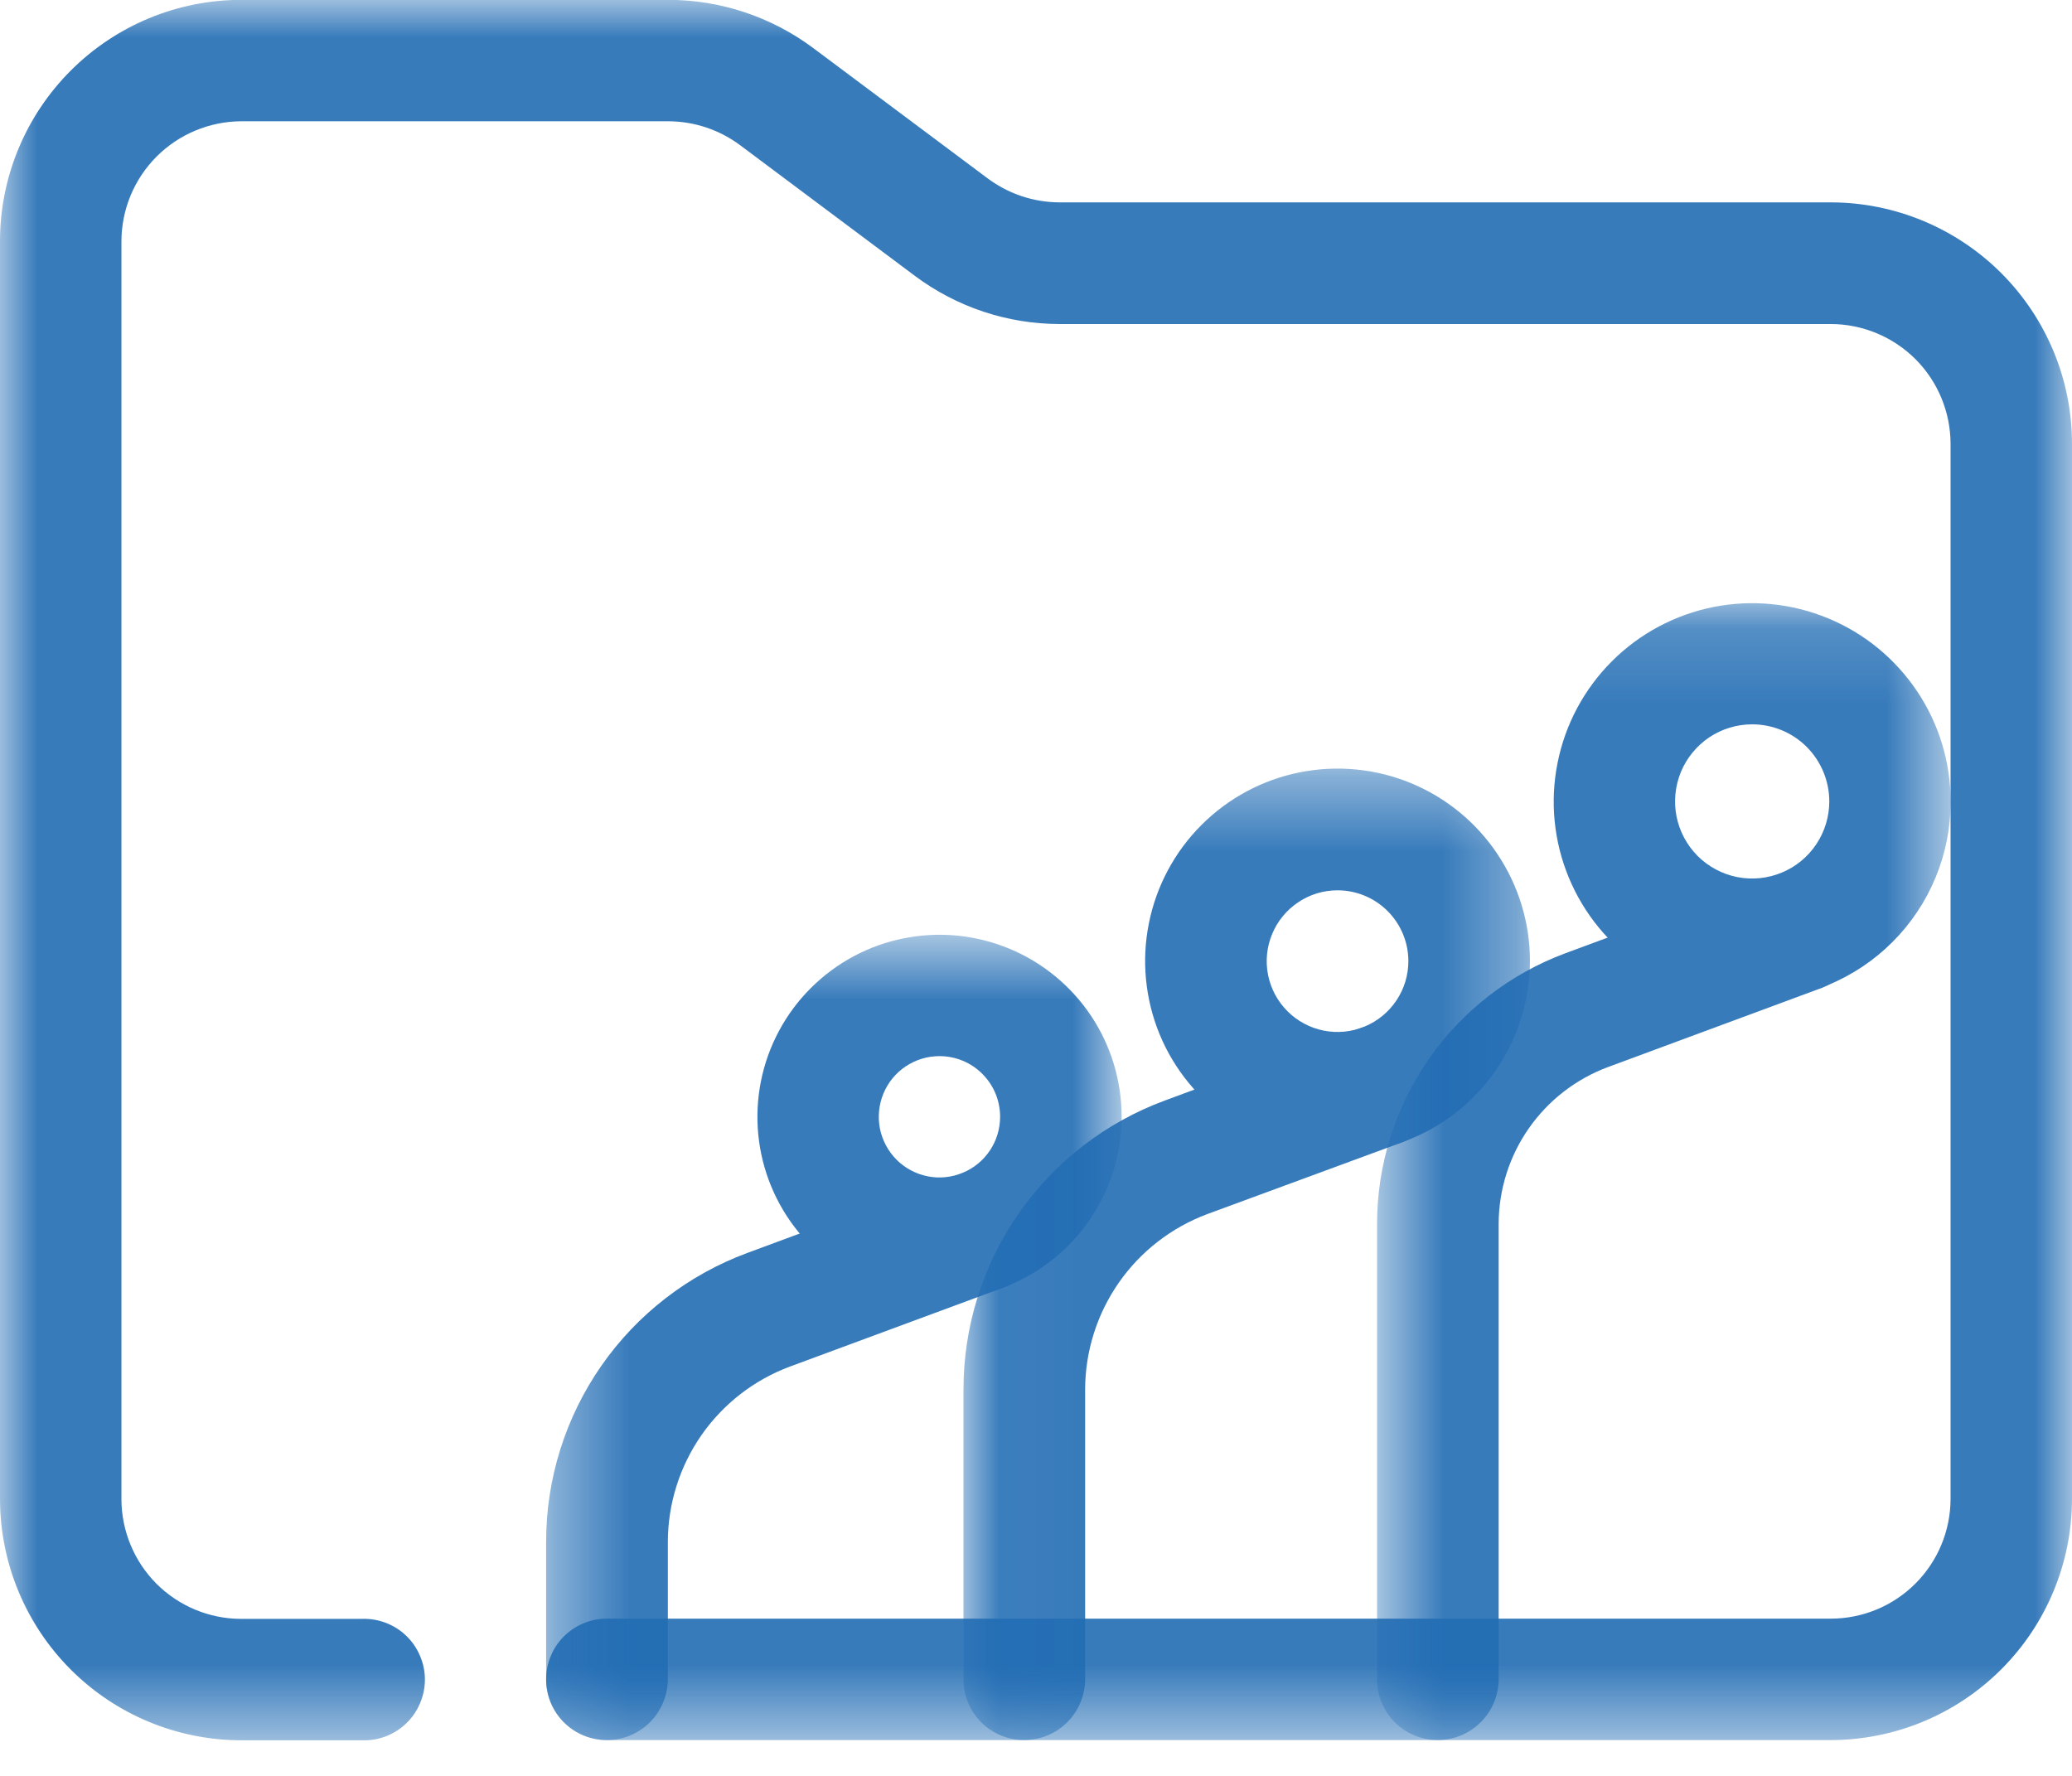
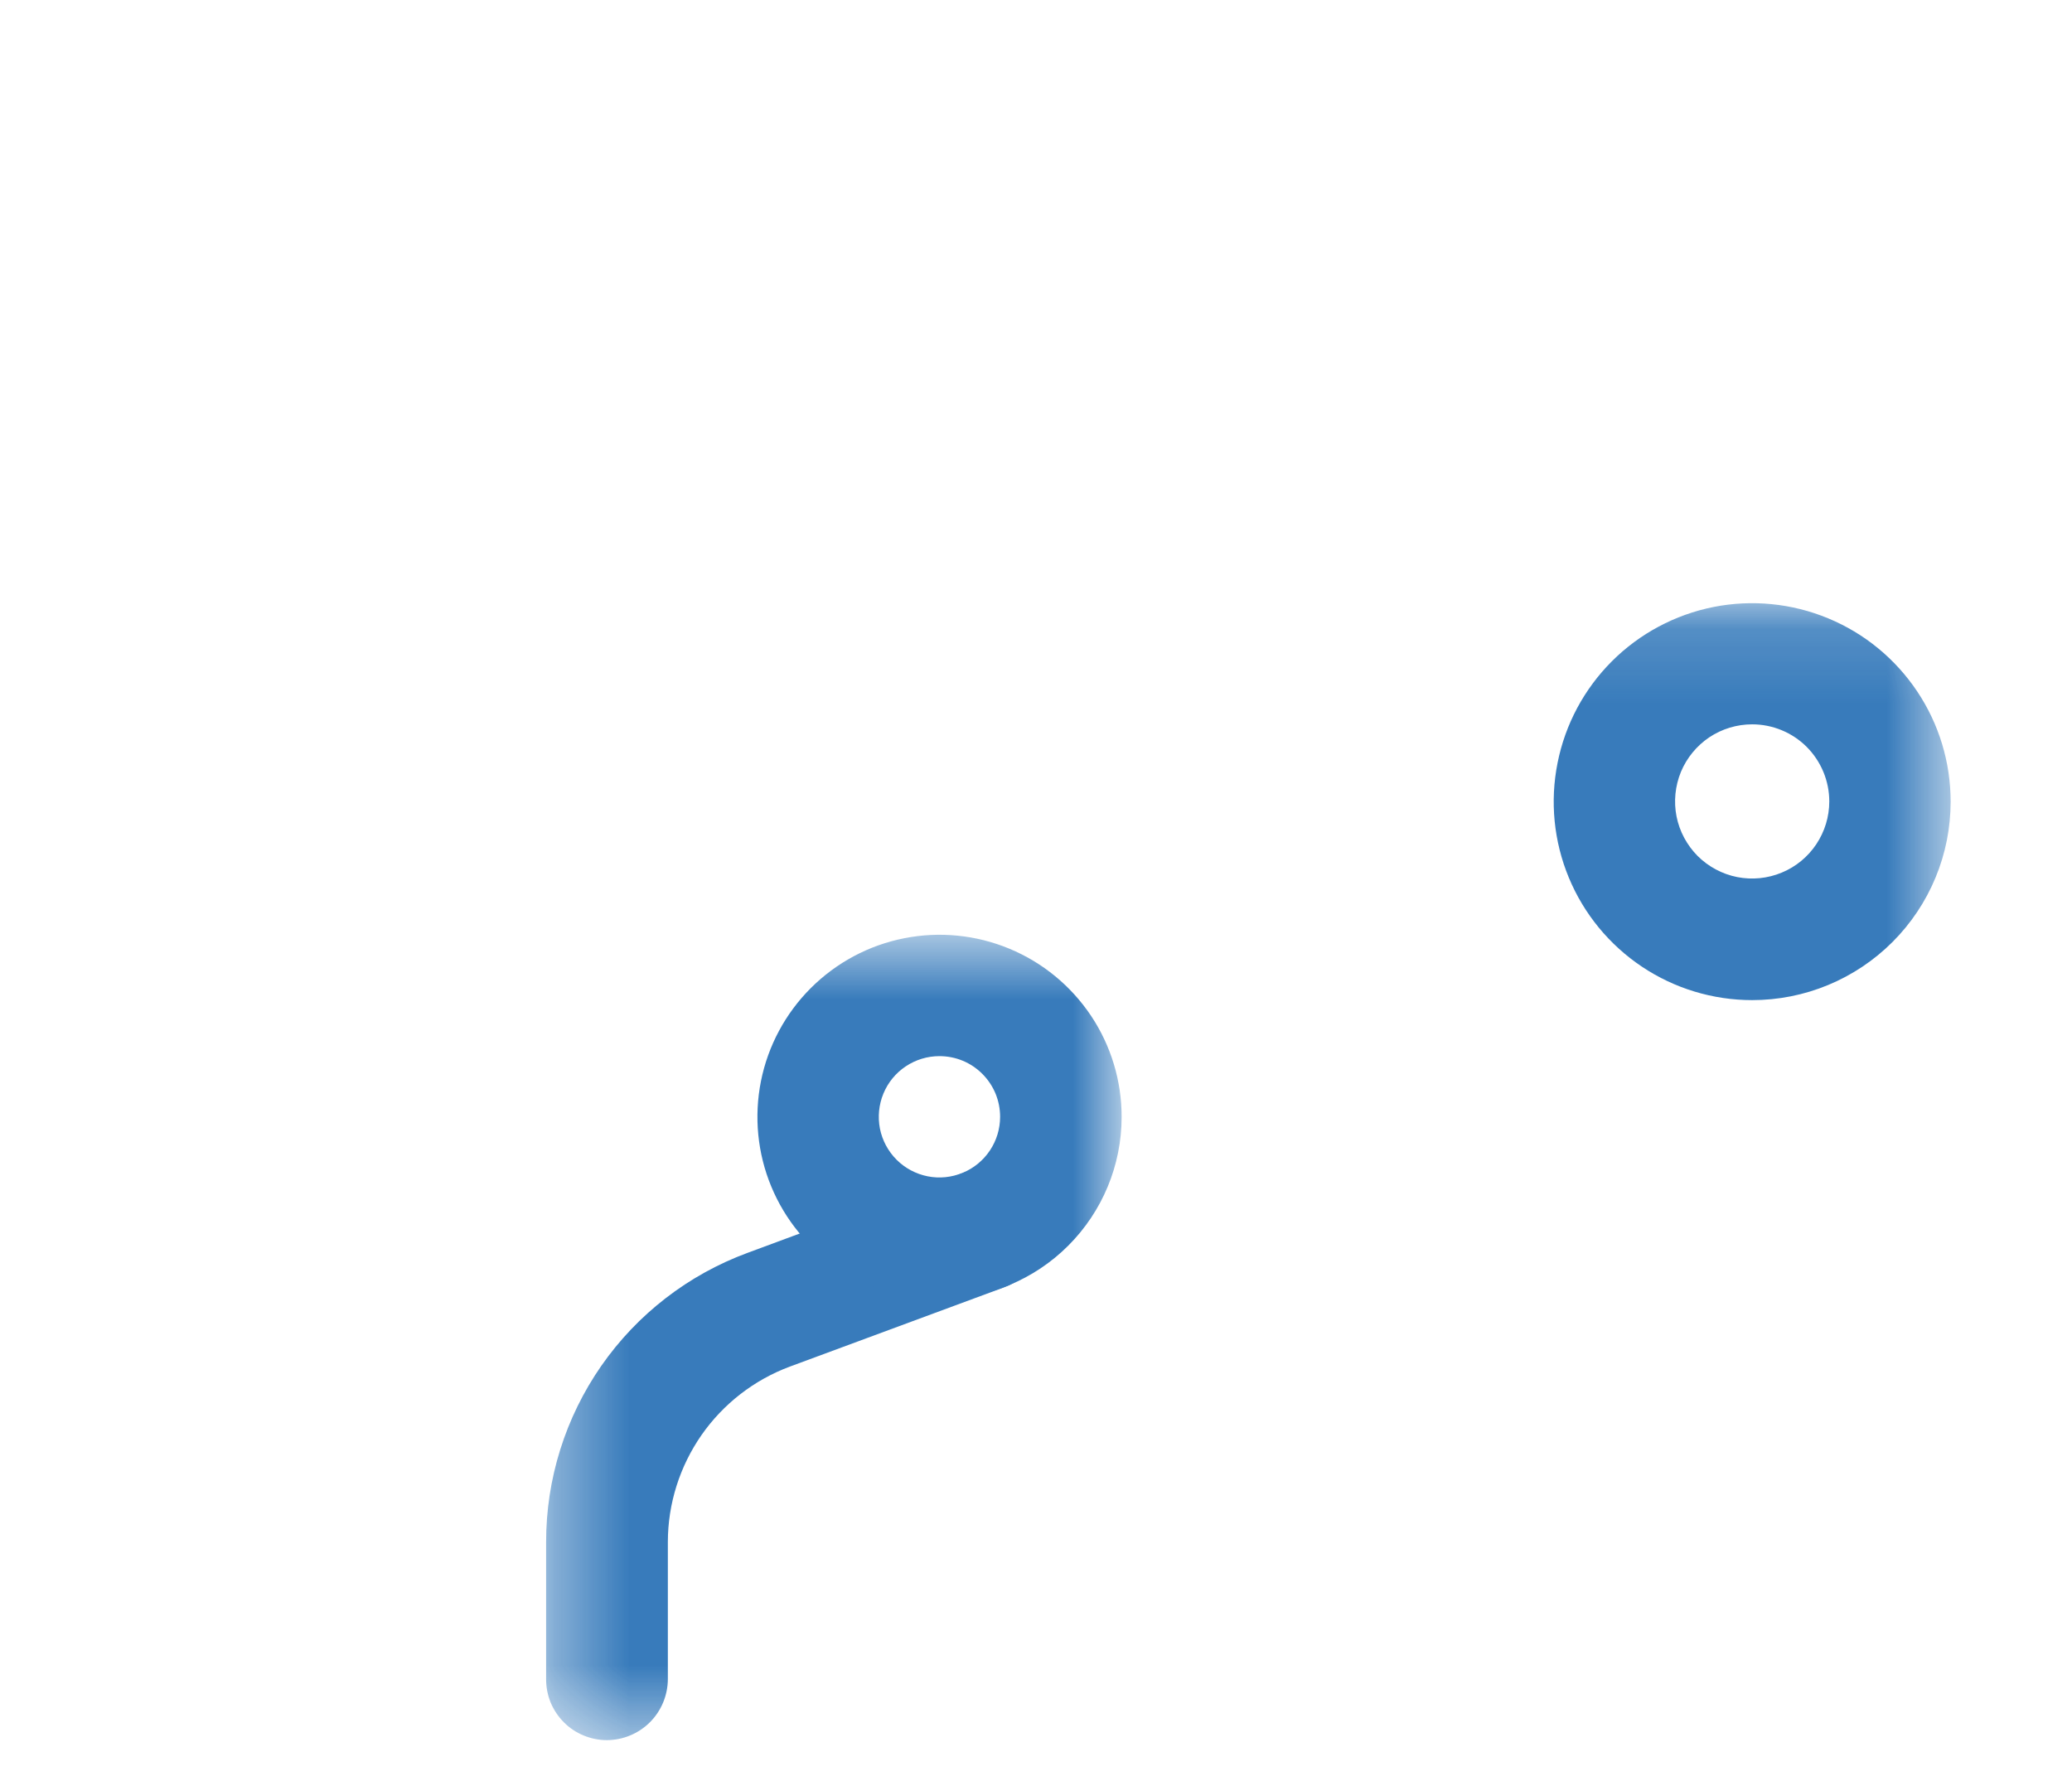
<svg xmlns="http://www.w3.org/2000/svg" width="28" height="24" viewBox="0 0 28 24" fill="none">
  <g opacity="0.9">
    <mask id="mask0_4435_7024" style="mask-type:luminance" maskUnits="userSpaceOnUse" x="0" y="0" width="28" height="24">
-       <path d="M28 0H0V23.516H28V0Z" fill="white" />
-     </mask>
+       </mask>
    <g mask="url(#mask0_4435_7024)">
-       <path d="M24.741 23.516H8.2C7.982 23.516 7.774 23.43 7.62 23.276C7.466 23.122 7.38 22.913 7.38 22.695C7.38 22.478 7.466 22.269 7.62 22.115C7.774 21.962 7.982 21.875 8.2 21.875H24.741C25.17 21.875 25.581 21.704 25.884 21.401C26.188 21.097 26.358 20.686 26.359 20.257V5.998C26.358 5.569 26.188 5.158 25.885 4.854C25.581 4.551 25.17 4.38 24.741 4.379H14.317C13.614 4.378 12.931 4.151 12.367 3.731L10 1.961C9.72 1.753 9.381 1.64 9.032 1.639H3.259C2.83 1.641 2.419 1.813 2.116 2.116C1.813 2.42 1.642 2.831 1.641 3.26V20.26C1.642 20.689 1.812 21.1 2.115 21.404C2.419 21.707 2.83 21.878 3.259 21.878H4.892C5.002 21.874 5.112 21.893 5.215 21.932C5.318 21.972 5.412 22.031 5.491 22.108C5.57 22.184 5.633 22.276 5.676 22.378C5.719 22.479 5.742 22.588 5.742 22.698C5.742 22.809 5.719 22.918 5.676 23.019C5.633 23.121 5.57 23.213 5.491 23.289C5.412 23.366 5.318 23.425 5.215 23.465C5.112 23.505 5.002 23.523 4.892 23.519H3.259C2.395 23.518 1.566 23.174 0.955 22.562C0.344 21.95 0.001 21.122 0 20.257L0 3.257C0.001 2.393 0.345 1.565 0.956 0.954C1.567 0.343 2.395 -0.001 3.259 -0.002H9.035C9.738 -0.001 10.421 0.227 10.985 0.646L13.35 2.413C13.63 2.621 13.969 2.734 14.318 2.735H24.741C25.606 2.736 26.434 3.081 27.045 3.692C27.656 4.304 28 5.133 28 5.998V20.26C27.998 21.123 27.654 21.951 27.043 22.561C26.432 23.172 25.605 23.515 24.741 23.516Z" fill="#226DB4" />
-     </g>
+       </g>
  </g>
  <g opacity="0.9">
    <mask id="mask1_4435_7024" style="mask-type:luminance" maskUnits="userSpaceOnUse" x="7" y="12" width="9" height="12">
      <path d="M15.157 12.633H7.38V23.516H15.157V12.633Z" fill="white" />
    </mask>
    <g mask="url(#mask1_4435_7024)">
      <path d="M8.2 23.517C8.092 23.517 7.986 23.495 7.886 23.454C7.787 23.413 7.696 23.353 7.62 23.276C7.544 23.2 7.484 23.11 7.442 23.011C7.401 22.911 7.38 22.804 7.38 22.697V20.84C7.379 19.988 7.64 19.157 8.126 18.458C8.613 17.759 9.302 17.227 10.101 16.932L12.986 15.863C13.088 15.822 13.196 15.802 13.306 15.804C13.415 15.806 13.523 15.83 13.623 15.875C13.723 15.919 13.814 15.983 13.889 16.063C13.963 16.143 14.022 16.237 14.06 16.34C14.098 16.442 14.115 16.552 14.11 16.661C14.106 16.77 14.079 16.878 14.032 16.977C13.985 17.076 13.919 17.164 13.838 17.237C13.756 17.31 13.66 17.366 13.557 17.402L10.673 18.469C10.19 18.649 9.774 18.972 9.479 19.395C9.185 19.819 9.026 20.321 9.025 20.837V22.693C9.024 22.911 8.937 23.121 8.783 23.275C8.628 23.43 8.418 23.516 8.2 23.517Z" fill="#226DB4" />
      <path d="M12.695 17.555C12.209 17.555 11.733 17.41 11.328 17.139C10.924 16.869 10.608 16.484 10.422 16.034C10.236 15.585 10.188 15.09 10.283 14.612C10.378 14.135 10.613 13.697 10.957 13.353C11.302 13.009 11.74 12.774 12.218 12.68C12.695 12.585 13.19 12.634 13.64 12.821C14.089 13.007 14.473 13.323 14.744 13.728C15.014 14.133 15.158 14.609 15.157 15.096C15.157 15.748 14.897 16.374 14.435 16.835C13.974 17.296 13.348 17.555 12.695 17.555ZM12.695 14.273C12.533 14.273 12.375 14.321 12.24 14.411C12.105 14.501 12 14.629 11.938 14.779C11.876 14.929 11.86 15.094 11.891 15.253C11.923 15.412 12.001 15.558 12.116 15.673C12.23 15.787 12.376 15.865 12.535 15.897C12.694 15.929 12.859 15.912 13.009 15.85C13.159 15.788 13.287 15.683 13.377 15.548C13.467 15.414 13.515 15.255 13.515 15.093C13.515 14.985 13.494 14.879 13.453 14.779C13.412 14.68 13.351 14.589 13.275 14.513C13.199 14.437 13.109 14.376 13.009 14.335C12.91 14.294 12.803 14.273 12.695 14.273Z" fill="#226DB4" />
    </g>
  </g>
  <g opacity="0.9">
    <mask id="mask2_4435_7024" style="mask-type:luminance" maskUnits="userSpaceOnUse" x="13" y="10" width="8" height="14">
-       <path d="M20.674 10.391H13.02V23.516H20.674V10.391Z" fill="white" />
+       <path d="M20.674 10.391H13.02V23.516H20.674Z" fill="white" />
    </mask>
    <g mask="url(#mask2_4435_7024)">
-       <path d="M13.839 23.516C13.622 23.516 13.414 23.43 13.26 23.276C13.106 23.122 13.02 22.913 13.02 22.696V18.781C13.019 17.93 13.279 17.098 13.766 16.399C14.252 15.701 14.942 15.168 15.741 14.873L18.37 13.9C18.472 13.863 18.579 13.845 18.687 13.849C18.795 13.853 18.901 13.878 18.999 13.923C19.097 13.968 19.185 14.032 19.259 14.111C19.332 14.19 19.389 14.283 19.427 14.384C19.464 14.485 19.481 14.593 19.477 14.7C19.473 14.808 19.448 14.914 19.403 15.012C19.358 15.11 19.294 15.199 19.215 15.272C19.136 15.345 19.044 15.402 18.942 15.44L16.311 16.409C15.829 16.59 15.412 16.913 15.118 17.336C14.824 17.759 14.665 18.262 14.664 18.777V22.692C14.664 22.911 14.577 23.12 14.422 23.275C14.268 23.429 14.058 23.516 13.839 23.516Z" fill="#226DB4" />
-       <path d="M18.075 15.587C17.56 15.587 17.058 15.435 16.63 15.149C16.203 14.863 15.869 14.457 15.672 13.982C15.476 13.507 15.424 12.984 15.525 12.48C15.625 11.976 15.873 11.512 16.236 11.149C16.6 10.785 17.063 10.537 17.567 10.437C18.072 10.337 18.595 10.388 19.07 10.585C19.545 10.782 19.951 11.115 20.236 11.543C20.522 11.97 20.675 12.473 20.675 12.987C20.675 13.329 20.607 13.667 20.477 13.982C20.346 14.298 20.154 14.584 19.913 14.826C19.672 15.067 19.385 15.259 19.07 15.389C18.754 15.52 18.416 15.587 18.075 15.587ZM18.075 12.032C17.885 12.032 17.7 12.088 17.543 12.194C17.386 12.299 17.263 12.448 17.191 12.623C17.118 12.798 17.099 12.99 17.136 13.176C17.173 13.362 17.264 13.532 17.398 13.666C17.532 13.8 17.702 13.891 17.888 13.928C18.073 13.965 18.266 13.946 18.441 13.873C18.616 13.801 18.765 13.678 18.87 13.521C18.976 13.364 19.032 13.178 19.032 12.989C19.032 12.735 18.931 12.492 18.751 12.312C18.572 12.133 18.328 12.032 18.075 12.032Z" fill="#226DB4" />
-     </g>
+       </g>
  </g>
  <g opacity="0.9">
    <mask id="mask3_4435_7024" style="mask-type:luminance" maskUnits="userSpaceOnUse" x="18" y="8" width="9" height="16">
      <path d="M26.361 8.146H18.609V23.516H26.361V8.146Z" fill="white" />
    </mask>
    <g mask="url(#mask3_4435_7024)">
-       <path d="M19.429 23.516C19.212 23.516 19.003 23.43 18.849 23.276C18.696 23.122 18.609 22.913 18.609 22.696V16.536C18.61 15.74 18.854 14.963 19.309 14.31C19.765 13.657 20.409 13.159 21.155 12.882L24.012 11.825C24.114 11.784 24.223 11.765 24.332 11.767C24.442 11.769 24.55 11.793 24.65 11.837C24.75 11.882 24.84 11.946 24.915 12.025C24.99 12.105 25.048 12.199 25.086 12.302C25.125 12.405 25.142 12.514 25.137 12.623C25.132 12.733 25.105 12.84 25.059 12.939C25.012 13.038 24.946 13.127 24.864 13.2C24.782 13.273 24.687 13.329 24.583 13.364L21.726 14.422C21.295 14.583 20.922 14.872 20.659 15.25C20.395 15.628 20.254 16.077 20.252 16.538V22.696C20.251 22.914 20.163 23.122 20.009 23.275C19.855 23.429 19.647 23.515 19.429 23.516Z" fill="#226DB4" />
      <path d="M23.678 13.516C23.148 13.516 22.629 13.359 22.188 13.064C21.747 12.769 21.403 12.35 21.2 11.86C20.997 11.37 20.944 10.831 21.048 10.311C21.151 9.79 21.407 9.312 21.782 8.937C22.157 8.562 22.635 8.307 23.155 8.203C23.675 8.1 24.214 8.153 24.704 8.356C25.195 8.559 25.613 8.903 25.908 9.344C26.203 9.785 26.36 10.303 26.36 10.834C26.36 11.186 26.291 11.535 26.156 11.86C26.021 12.186 25.824 12.481 25.575 12.73C25.326 12.979 25.03 13.177 24.704 13.312C24.379 13.447 24.03 13.516 23.678 13.516ZM23.678 9.789C23.472 9.789 23.27 9.85 23.099 9.964C22.928 10.079 22.794 10.242 22.715 10.432C22.637 10.623 22.616 10.832 22.656 11.034C22.696 11.236 22.796 11.422 22.941 11.568C23.087 11.713 23.273 11.813 23.475 11.853C23.677 11.893 23.887 11.872 24.077 11.793C24.267 11.715 24.43 11.581 24.544 11.41C24.659 11.238 24.72 11.037 24.72 10.831C24.72 10.555 24.61 10.29 24.415 10.094C24.22 9.899 23.954 9.789 23.678 9.789Z" fill="#226DB4" />
    </g>
  </g>
</svg>